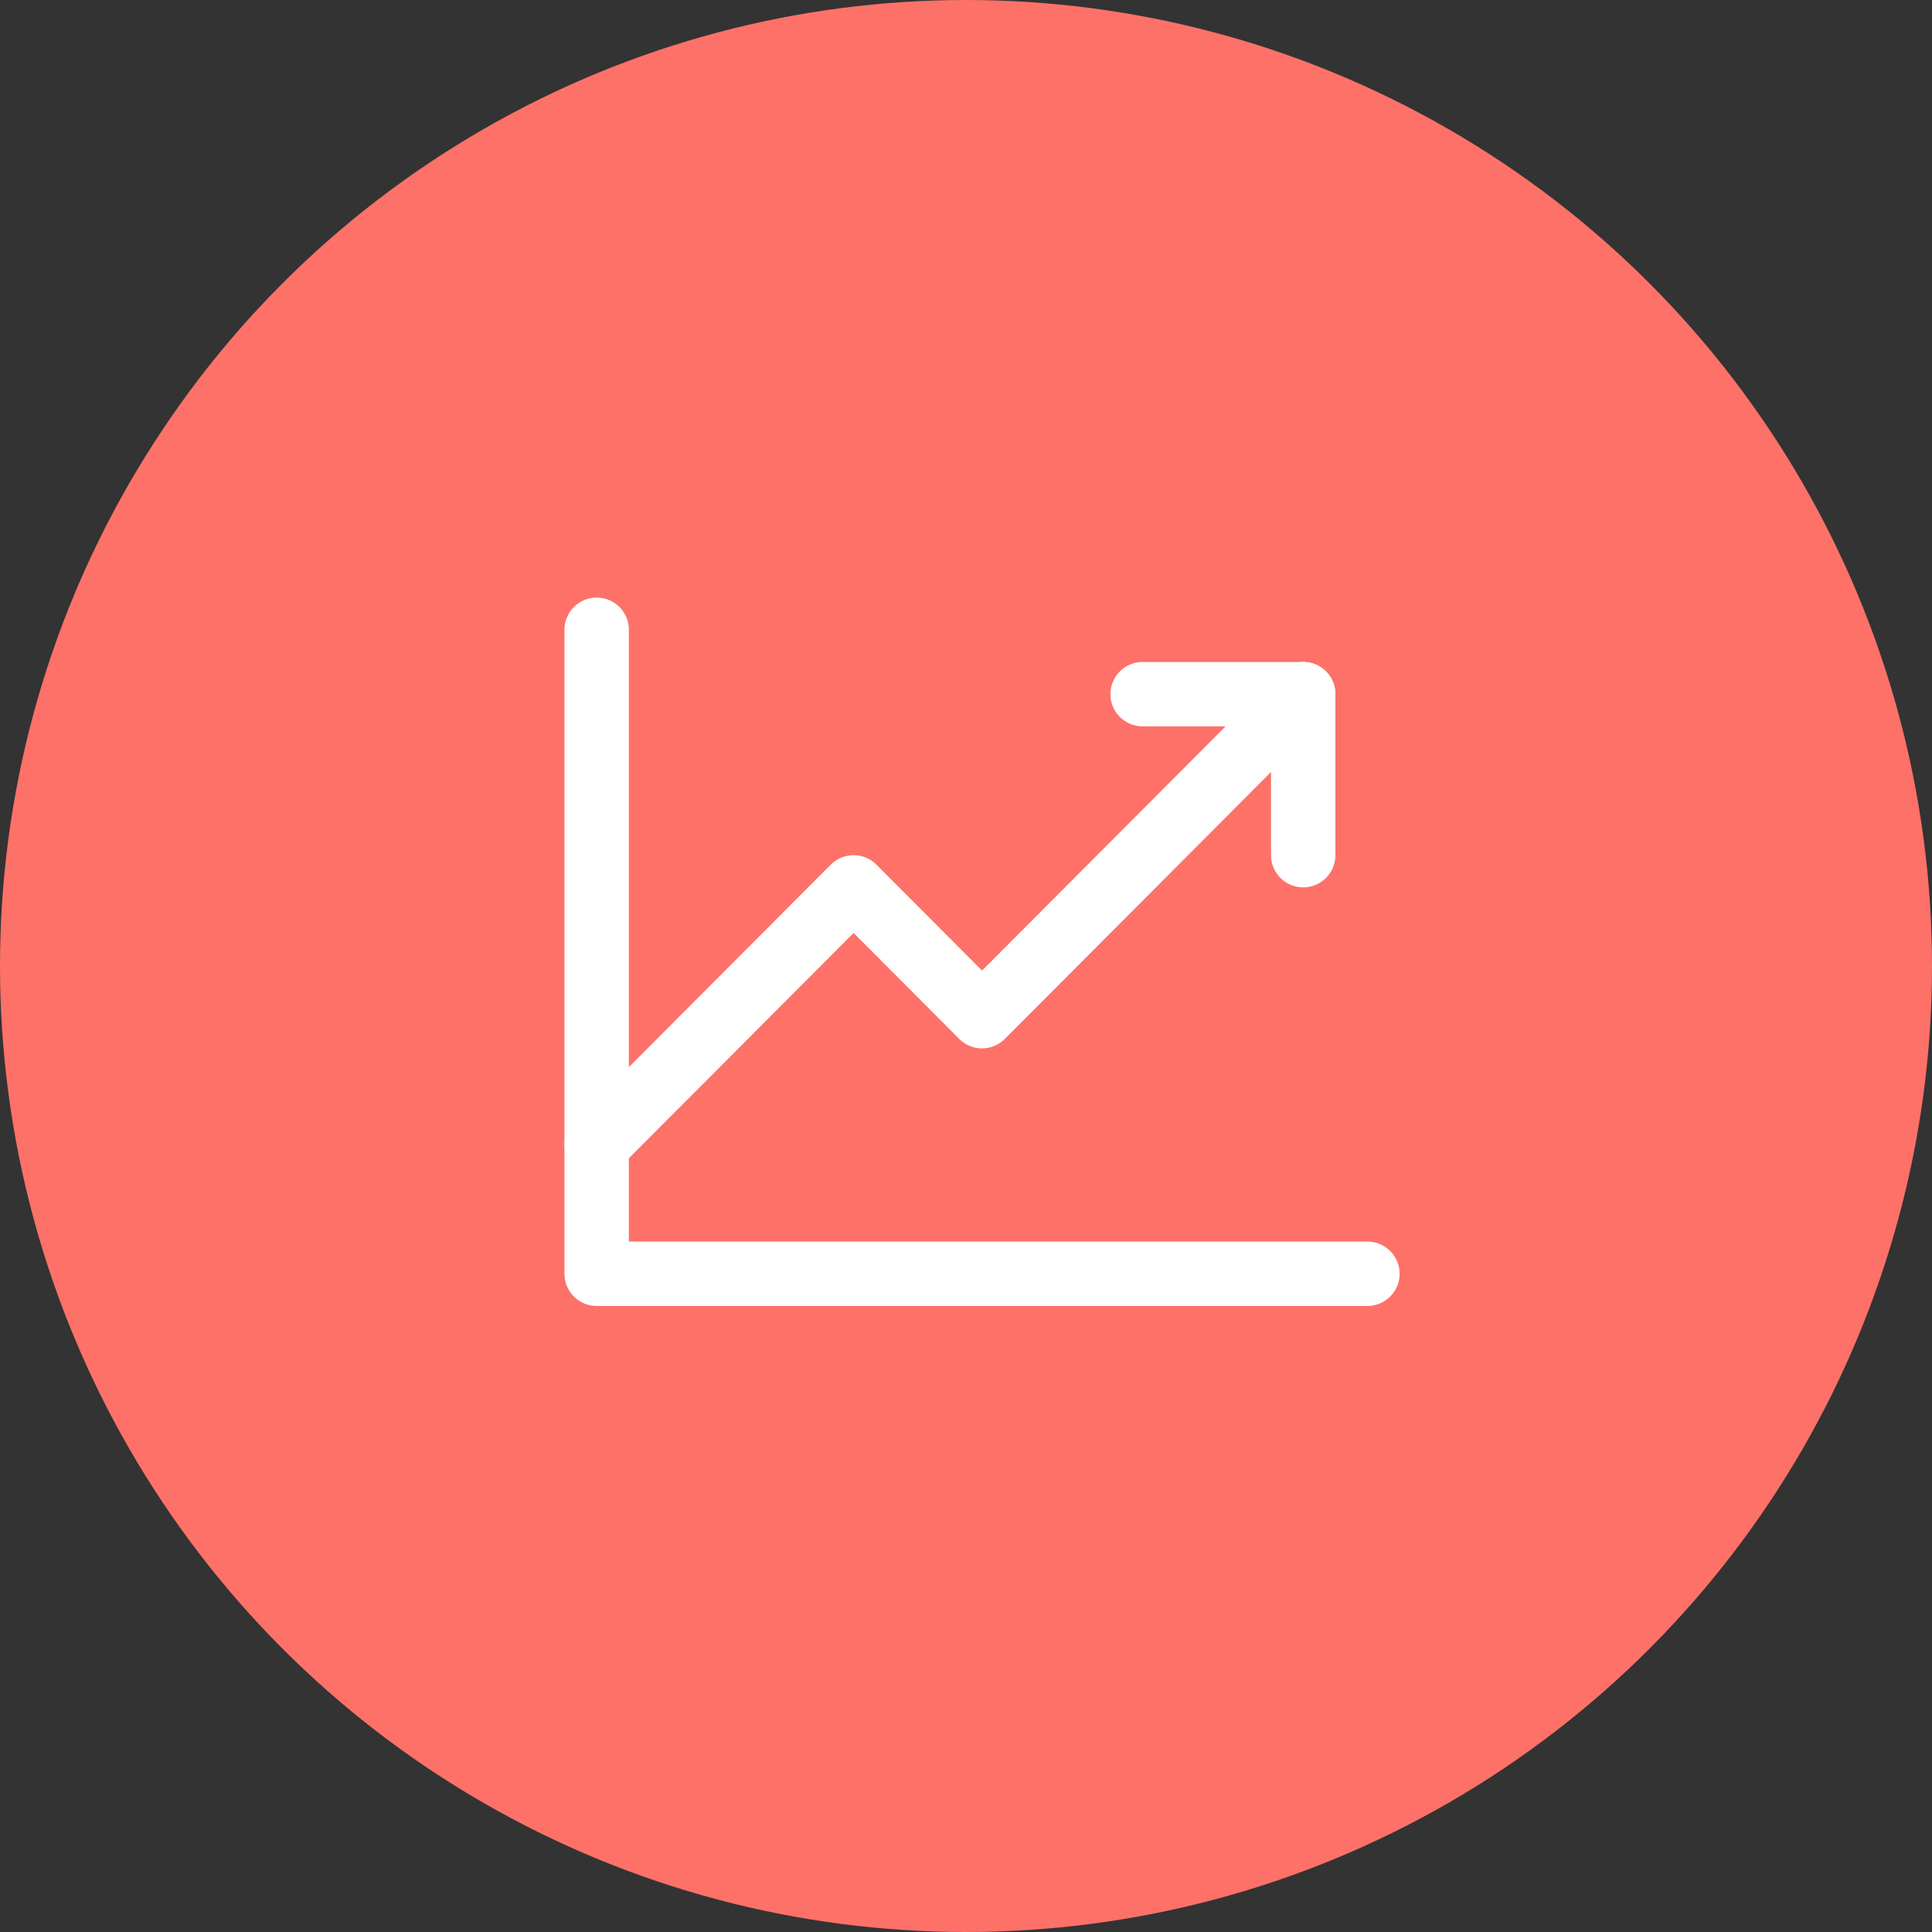
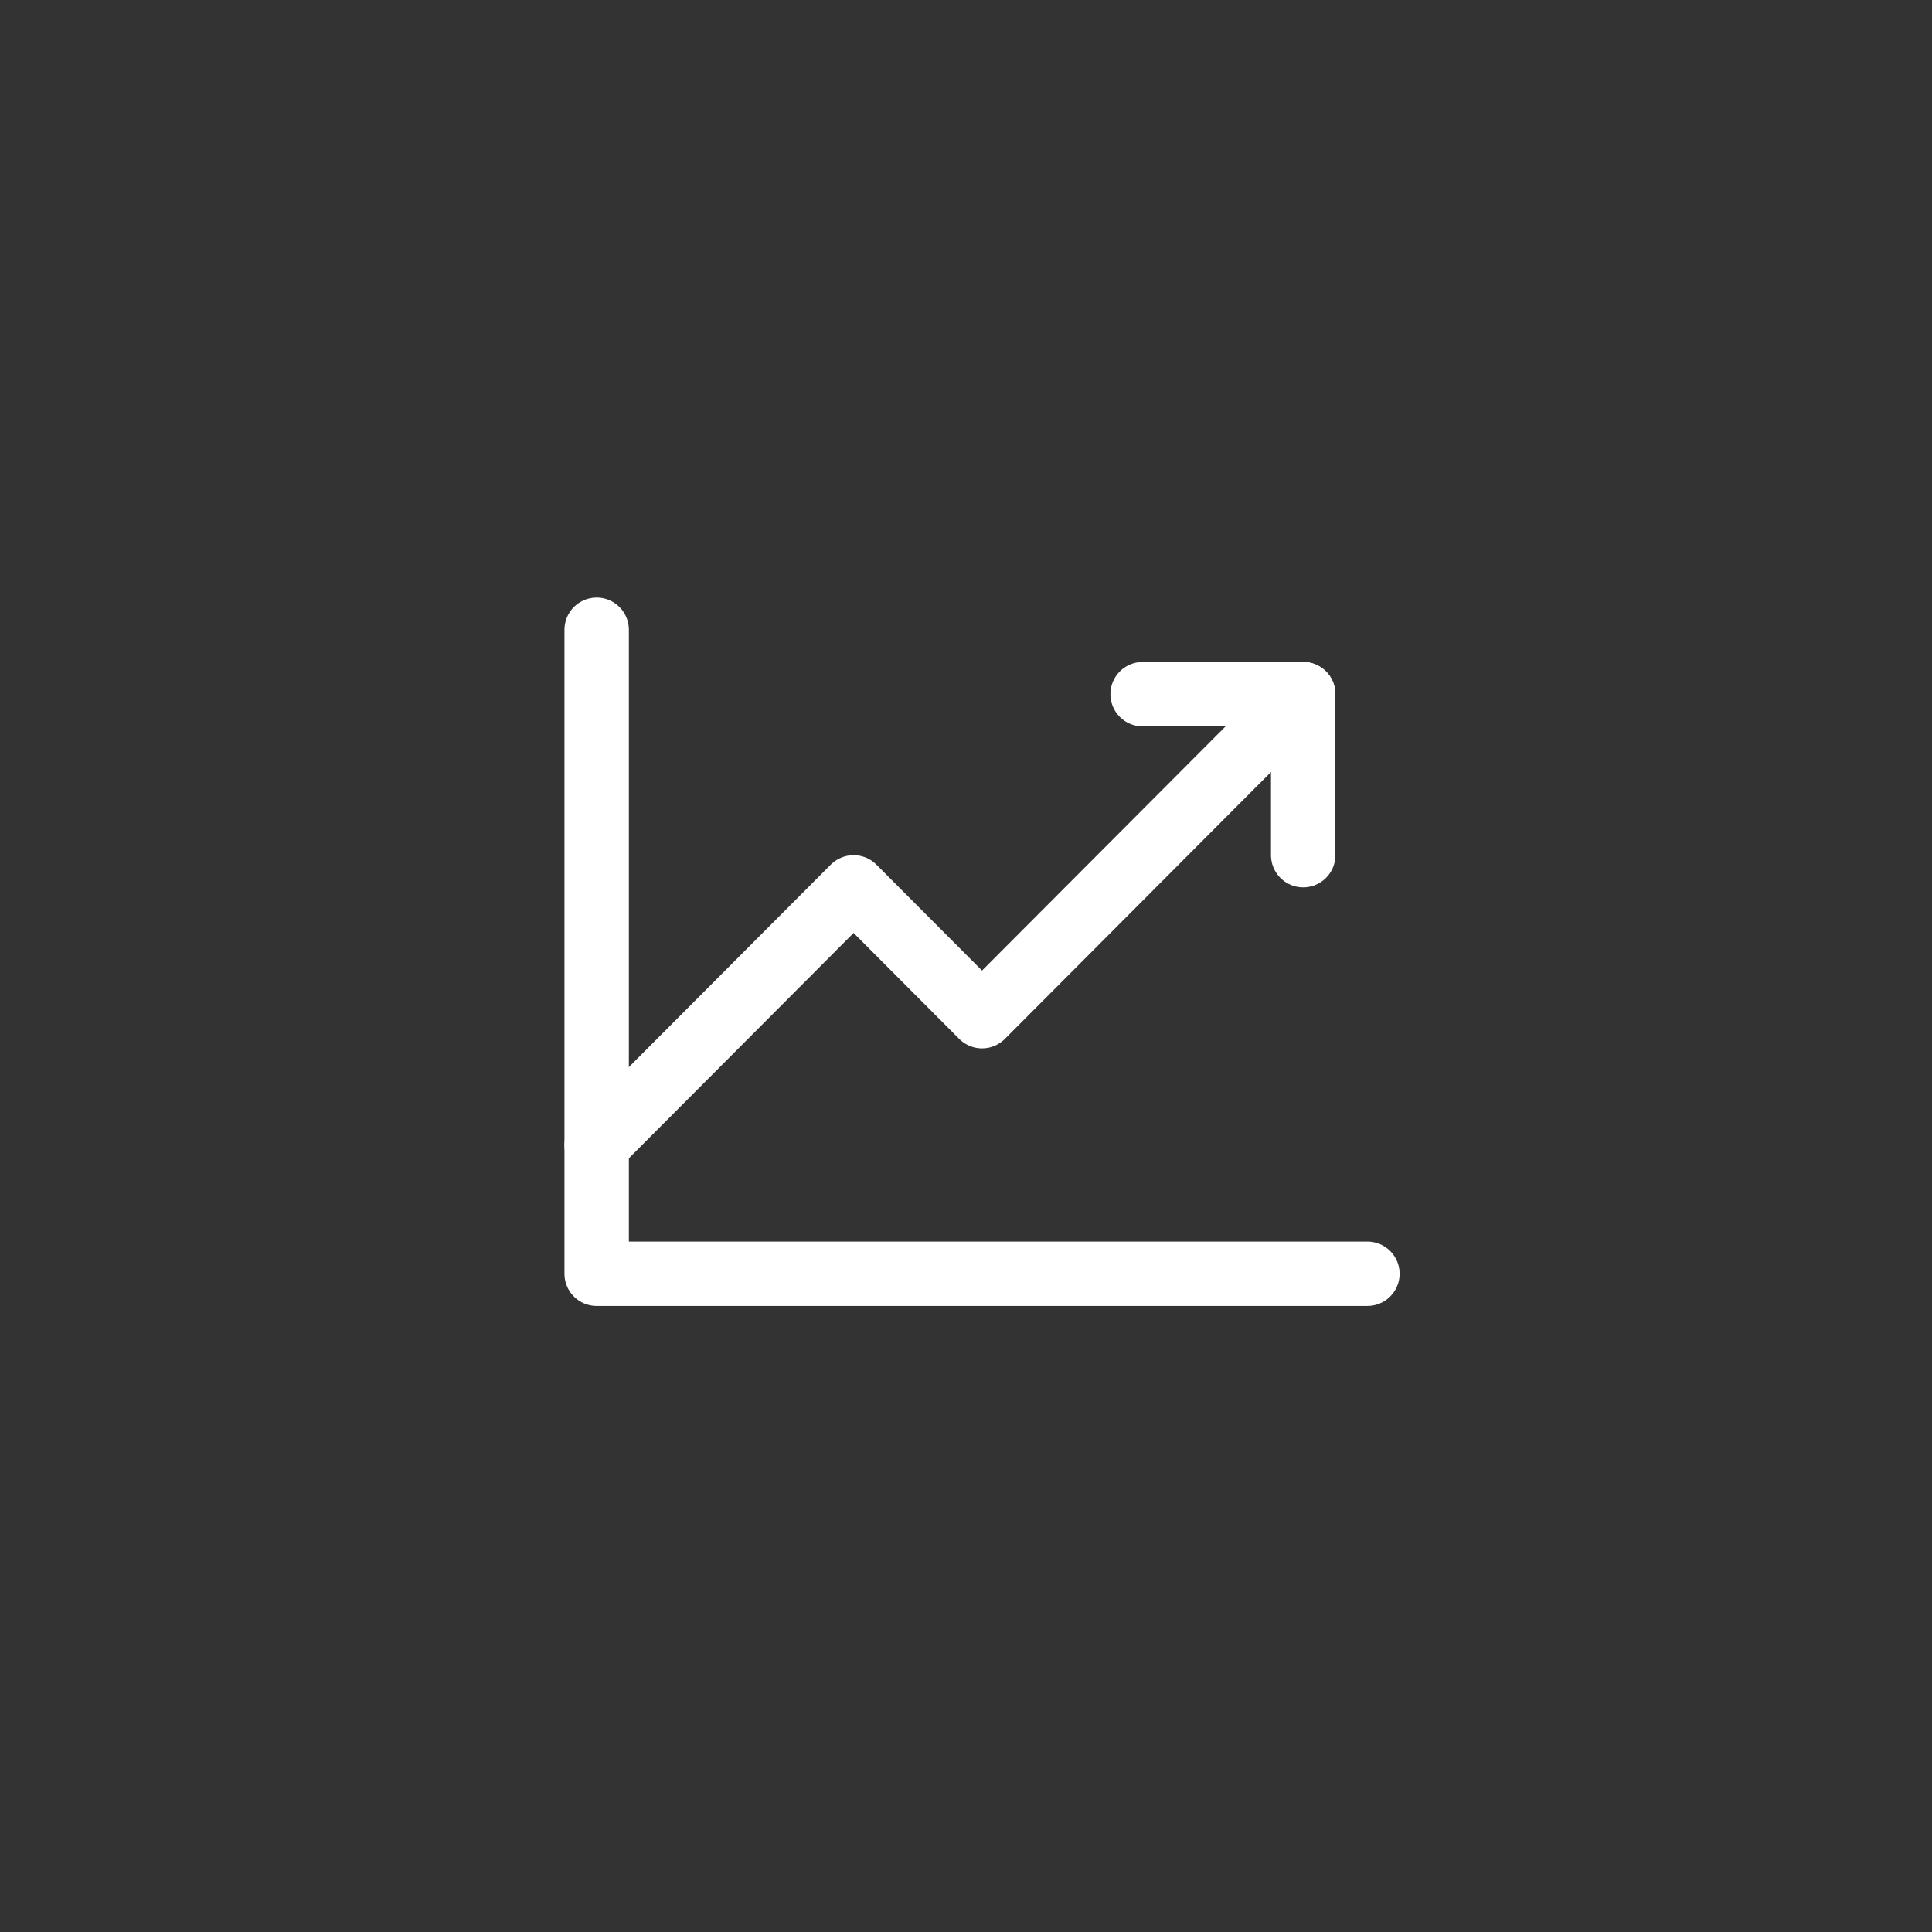
<svg xmlns="http://www.w3.org/2000/svg" width="60" height="60" viewBox="0 0 60 60" fill="none">
  <rect x="0" y="0" width="60" height="60" fill="#333333" stroke="none" />
  <g clip-path="url(#clip0_3312_17463)">
-     <circle cx="30" cy="30" r="30" fill="#FD7168" />
    <path d="M42.466 39.558H18.53V19.558" stroke="white" stroke-width="2" stroke-linecap="round" stroke-linejoin="round" />
    <path d="M40.471 21.558L30.498 31.558L26.509 27.558L18.53 35.558" stroke="white" stroke-width="2" stroke-linecap="round" stroke-linejoin="round" />
    <path d="M40.472 26.558V21.558H35.485" stroke="white" stroke-width="2" stroke-linecap="round" stroke-linejoin="round" />
  </g>
  <defs>
    <clipPath id="clip0_3312_17463">
      <rect width="60" height="60" fill="white" />
    </clipPath>
  </defs>
</svg>